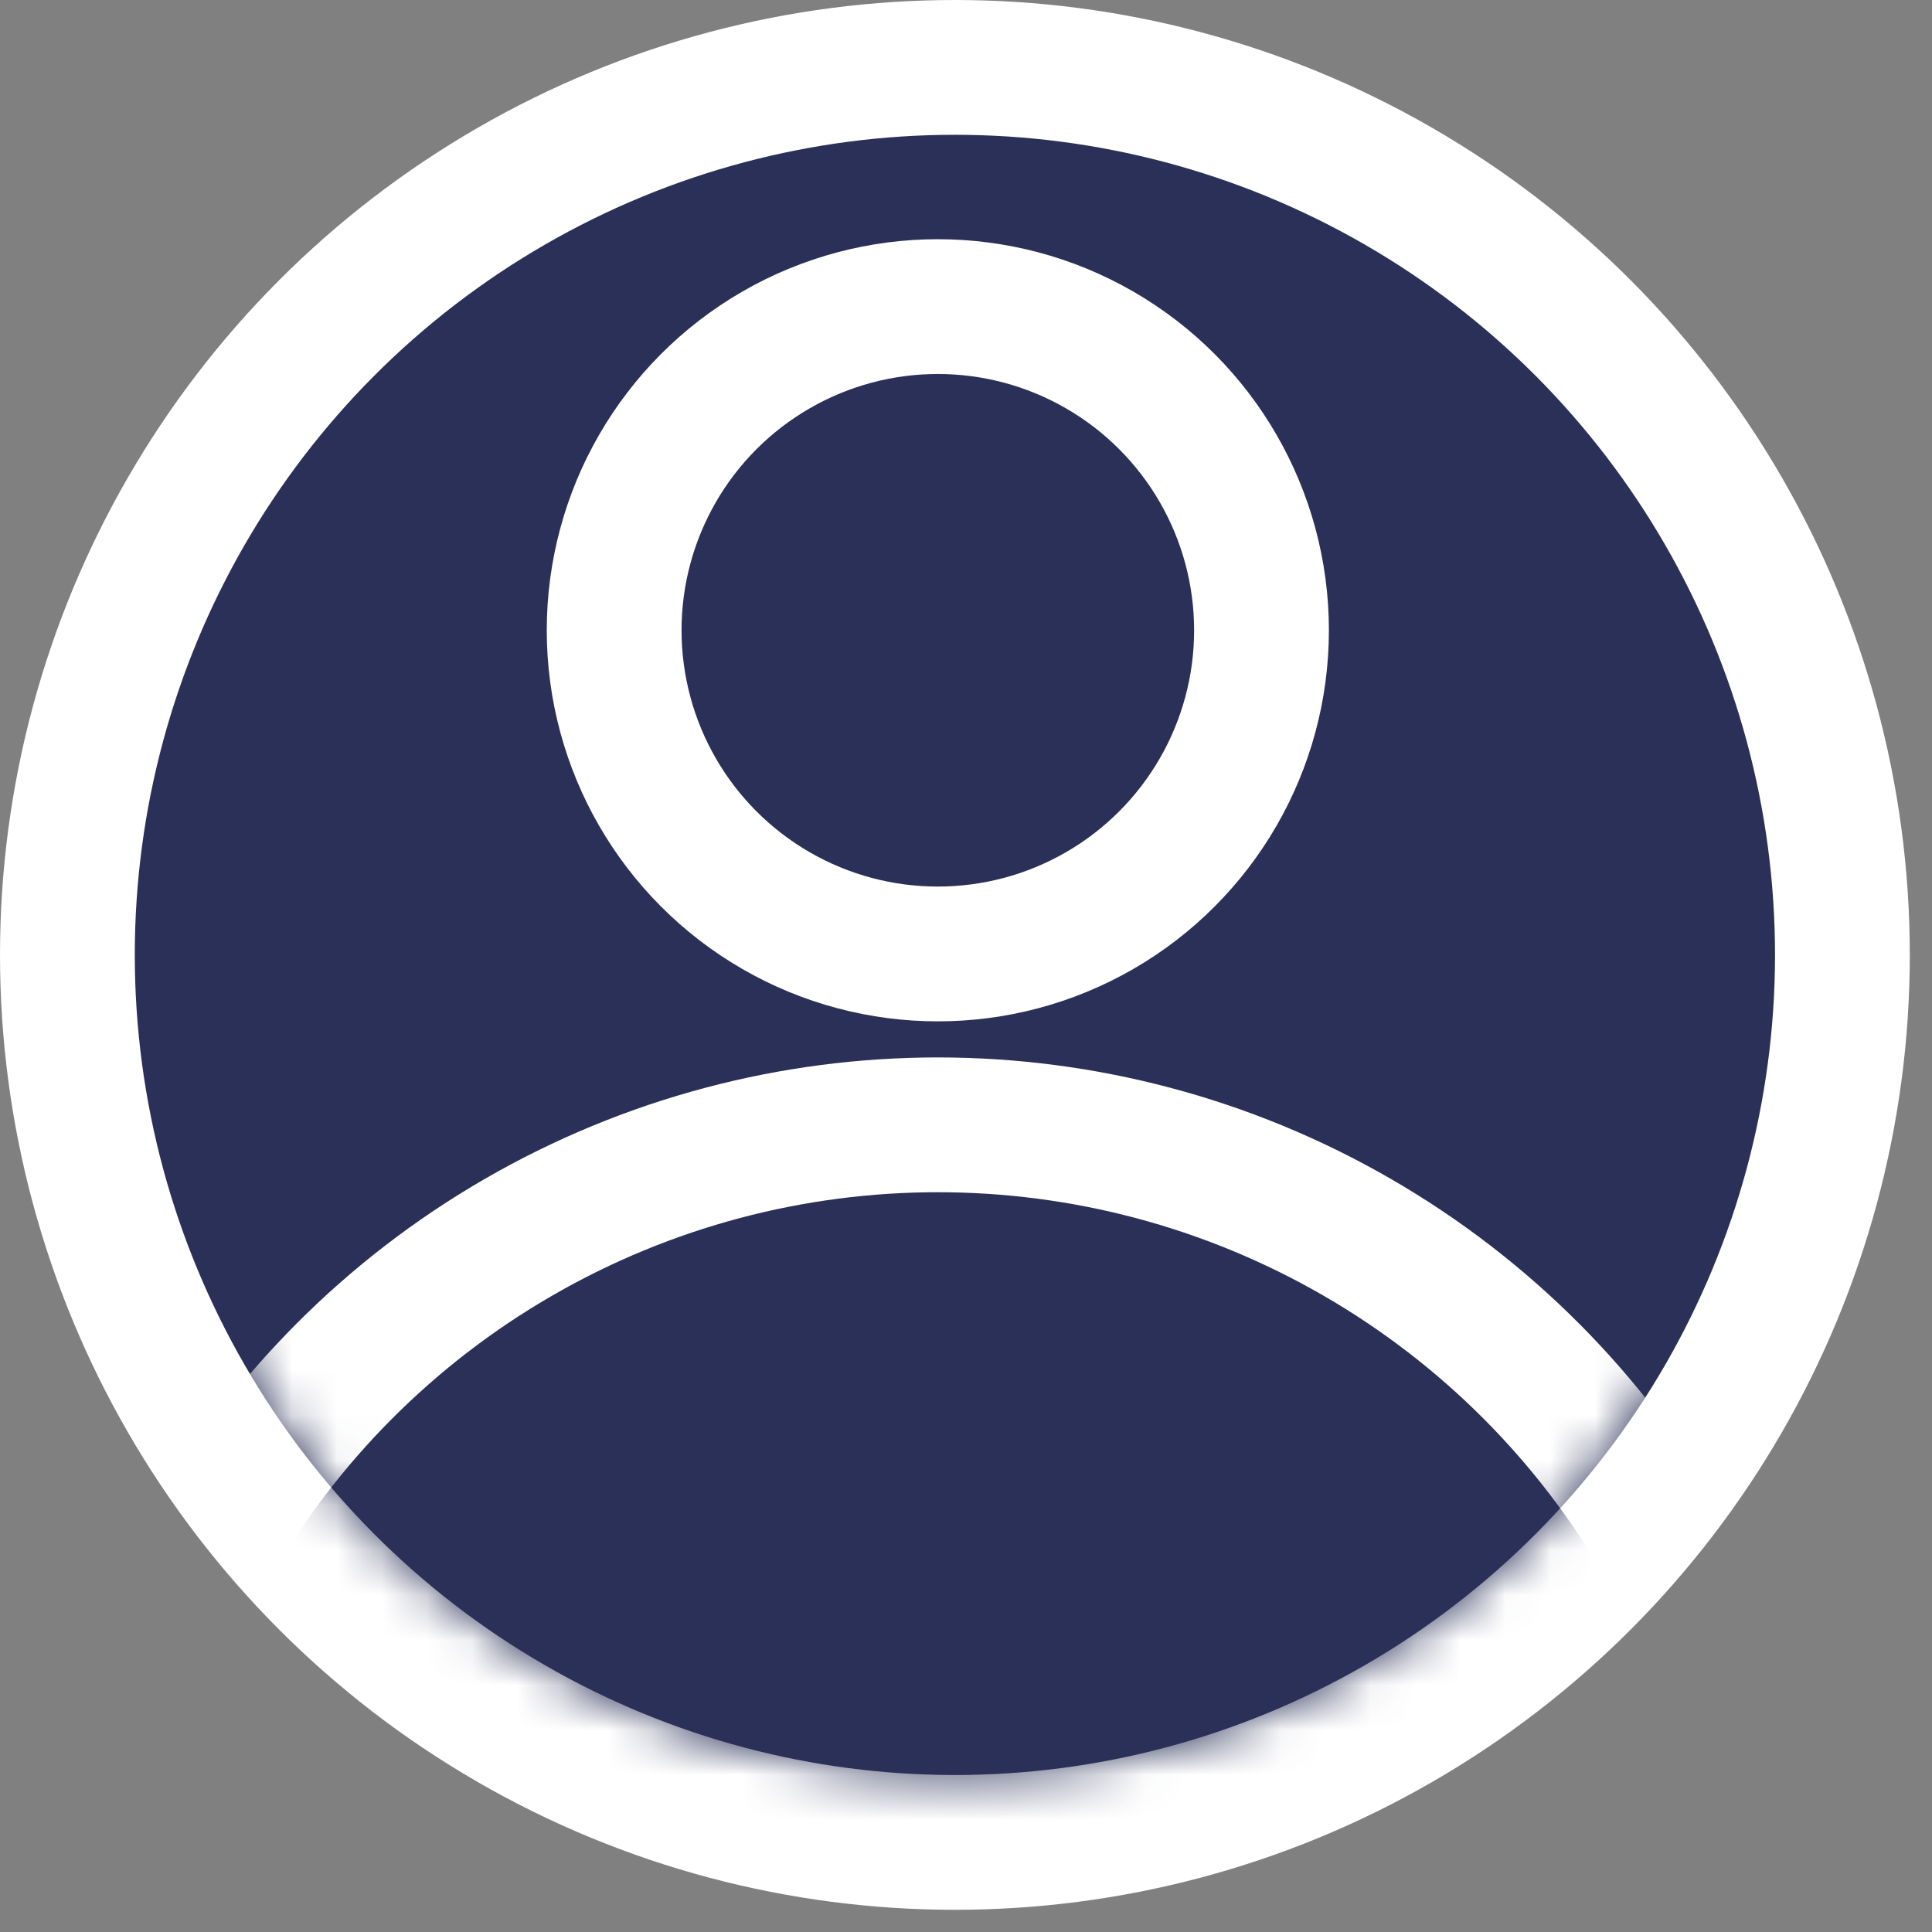
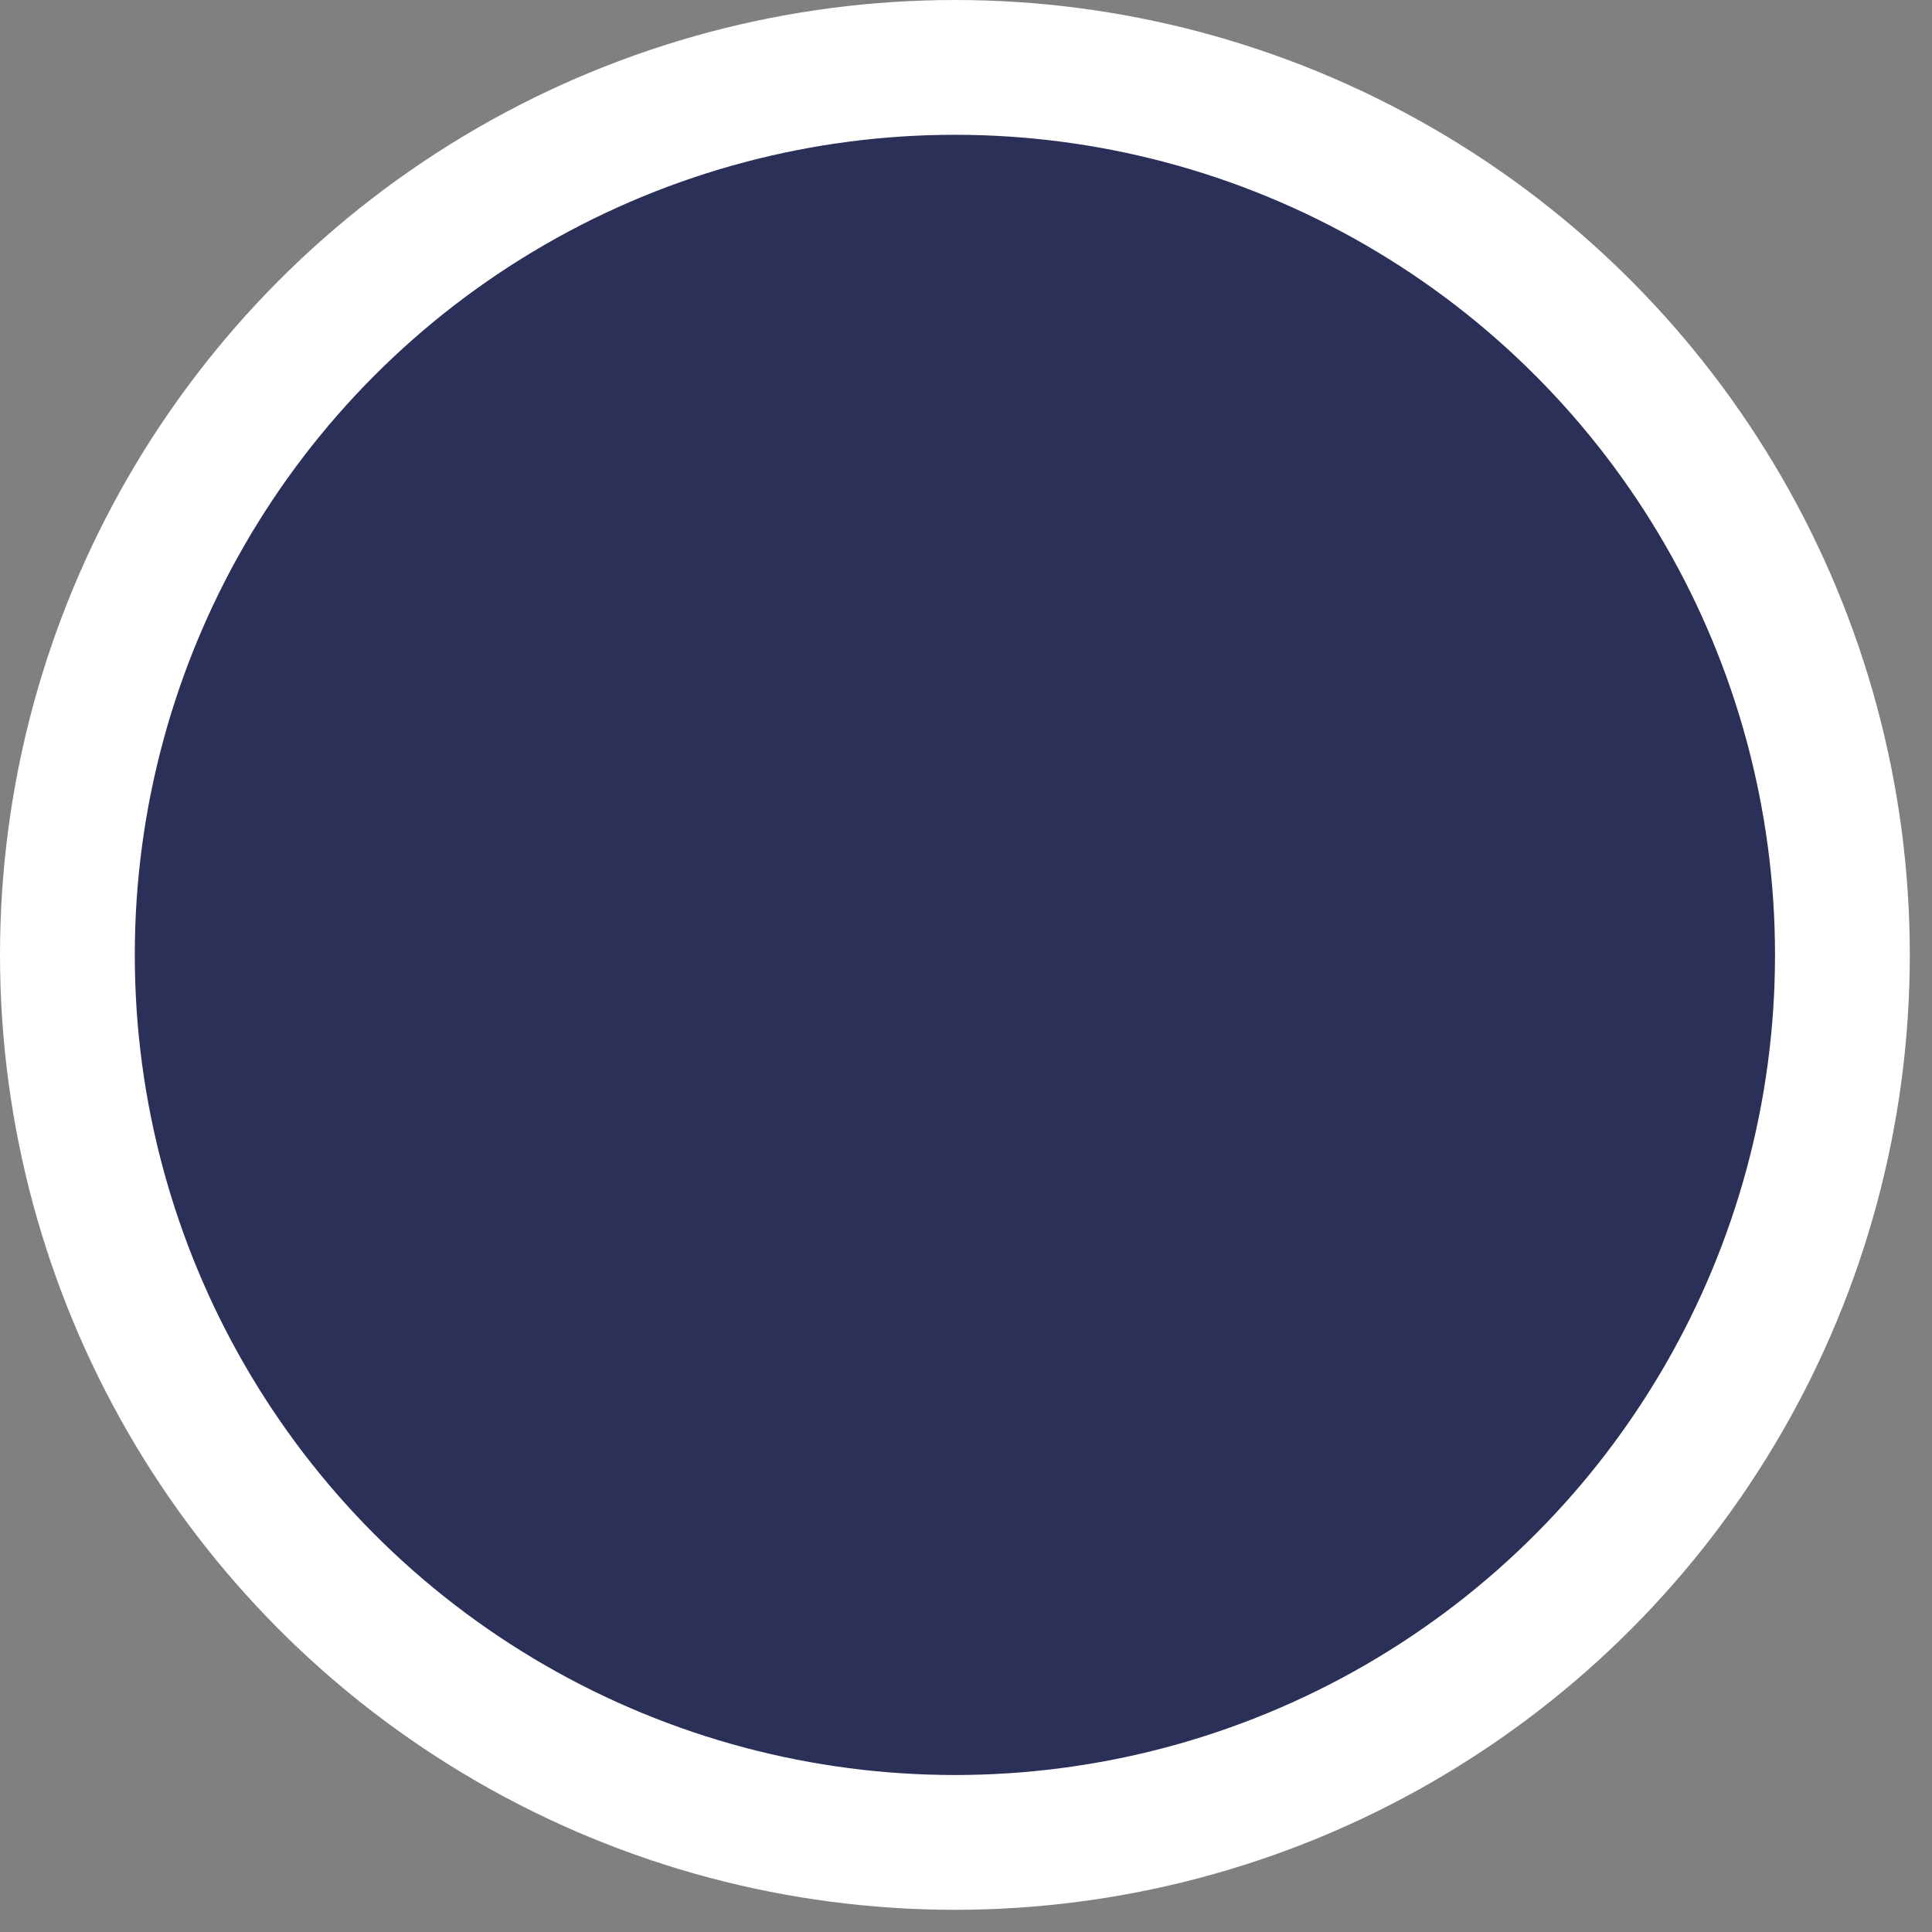
<svg xmlns="http://www.w3.org/2000/svg" width="43" height="43" viewBox="0 0 43 43" fill="none">
  <rect x="0" y="0" width="43" height="43" fill="#808080" stroke="none" />
  <circle cx="21.253" cy="21.253" r="19.753" fill="#2A3057" stroke="white" stroke-width="3" />
-   <circle cx="20.873" cy="14.028" r="7.204" stroke="white" stroke-width="3" />
  <mask id="mask0_21_326" style="mask-type:alpha" maskUnits="userSpaceOnUse" x="3" y="3" width="37" height="37">
-     <circle cx="21.253" cy="21.253" r="16.753" fill="#187E1C" stroke="white" stroke-width="3" />
-   </mask>
+     </mask>
  <g mask="url(#mask0_21_326)">
-     <circle cx="20.873" cy="43.69" r="18.655" fill="#2A3057" stroke="white" stroke-width="3" />
-   </g>
+     </g>
</svg>